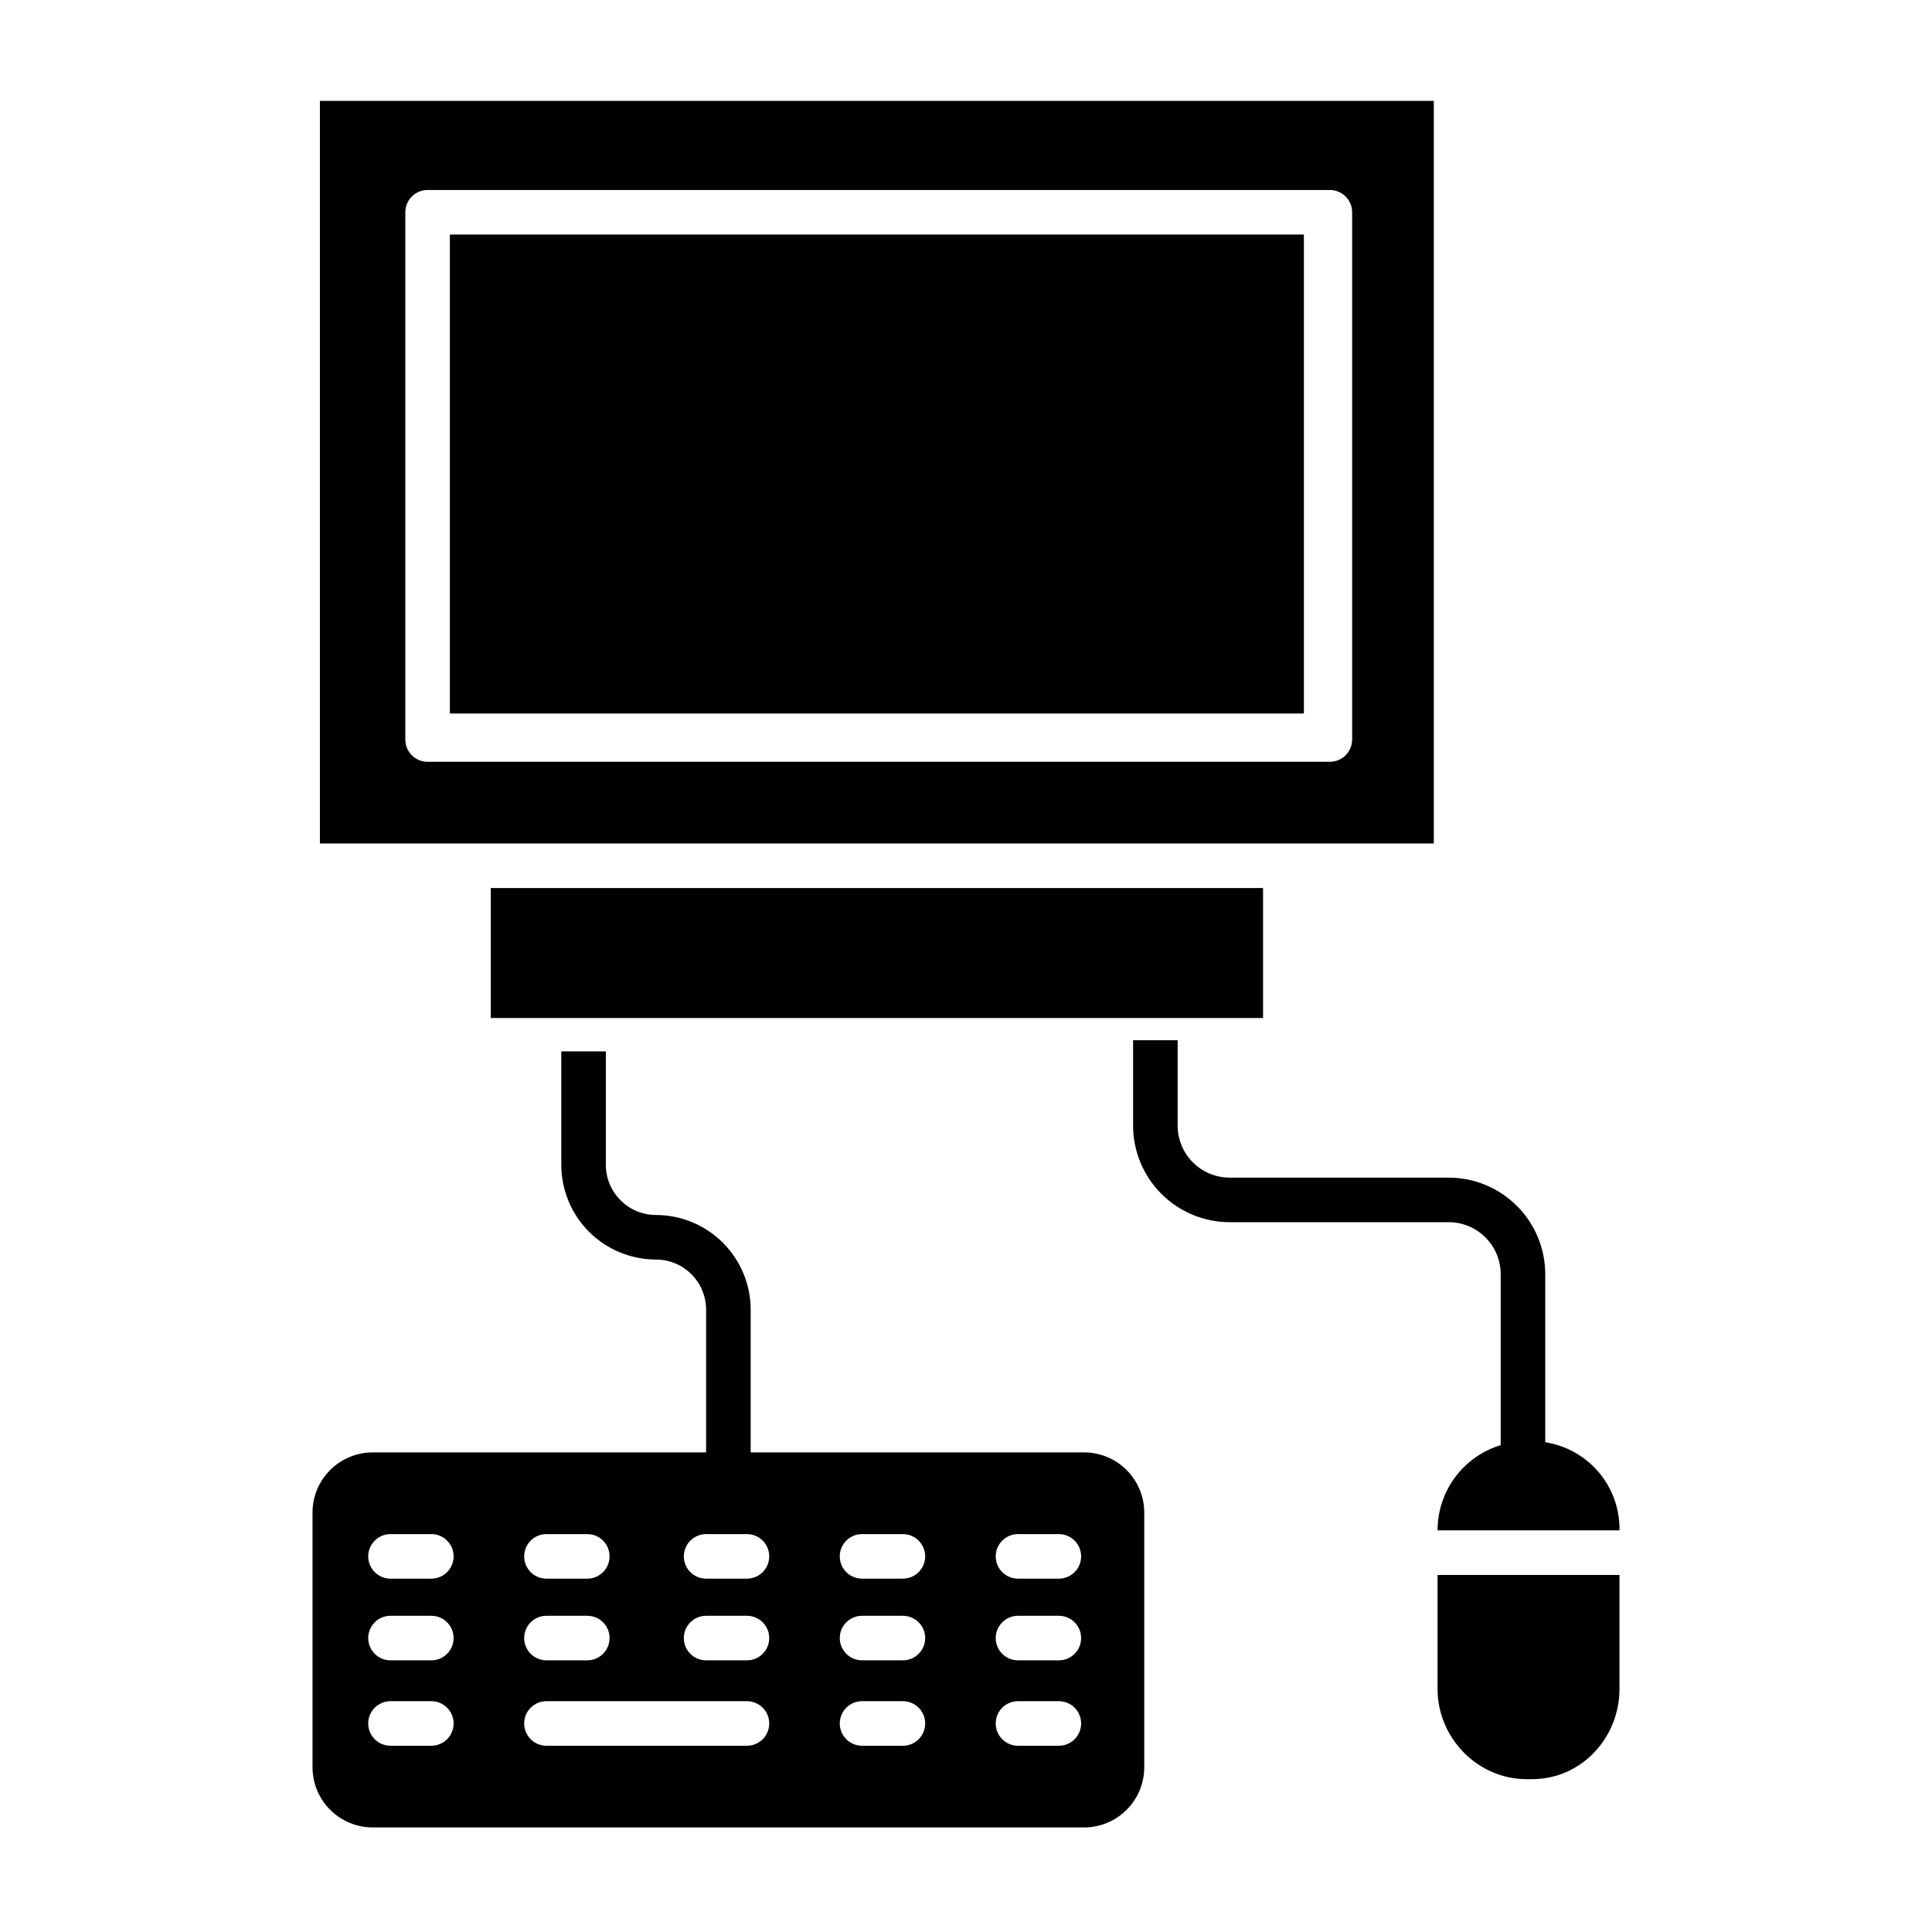
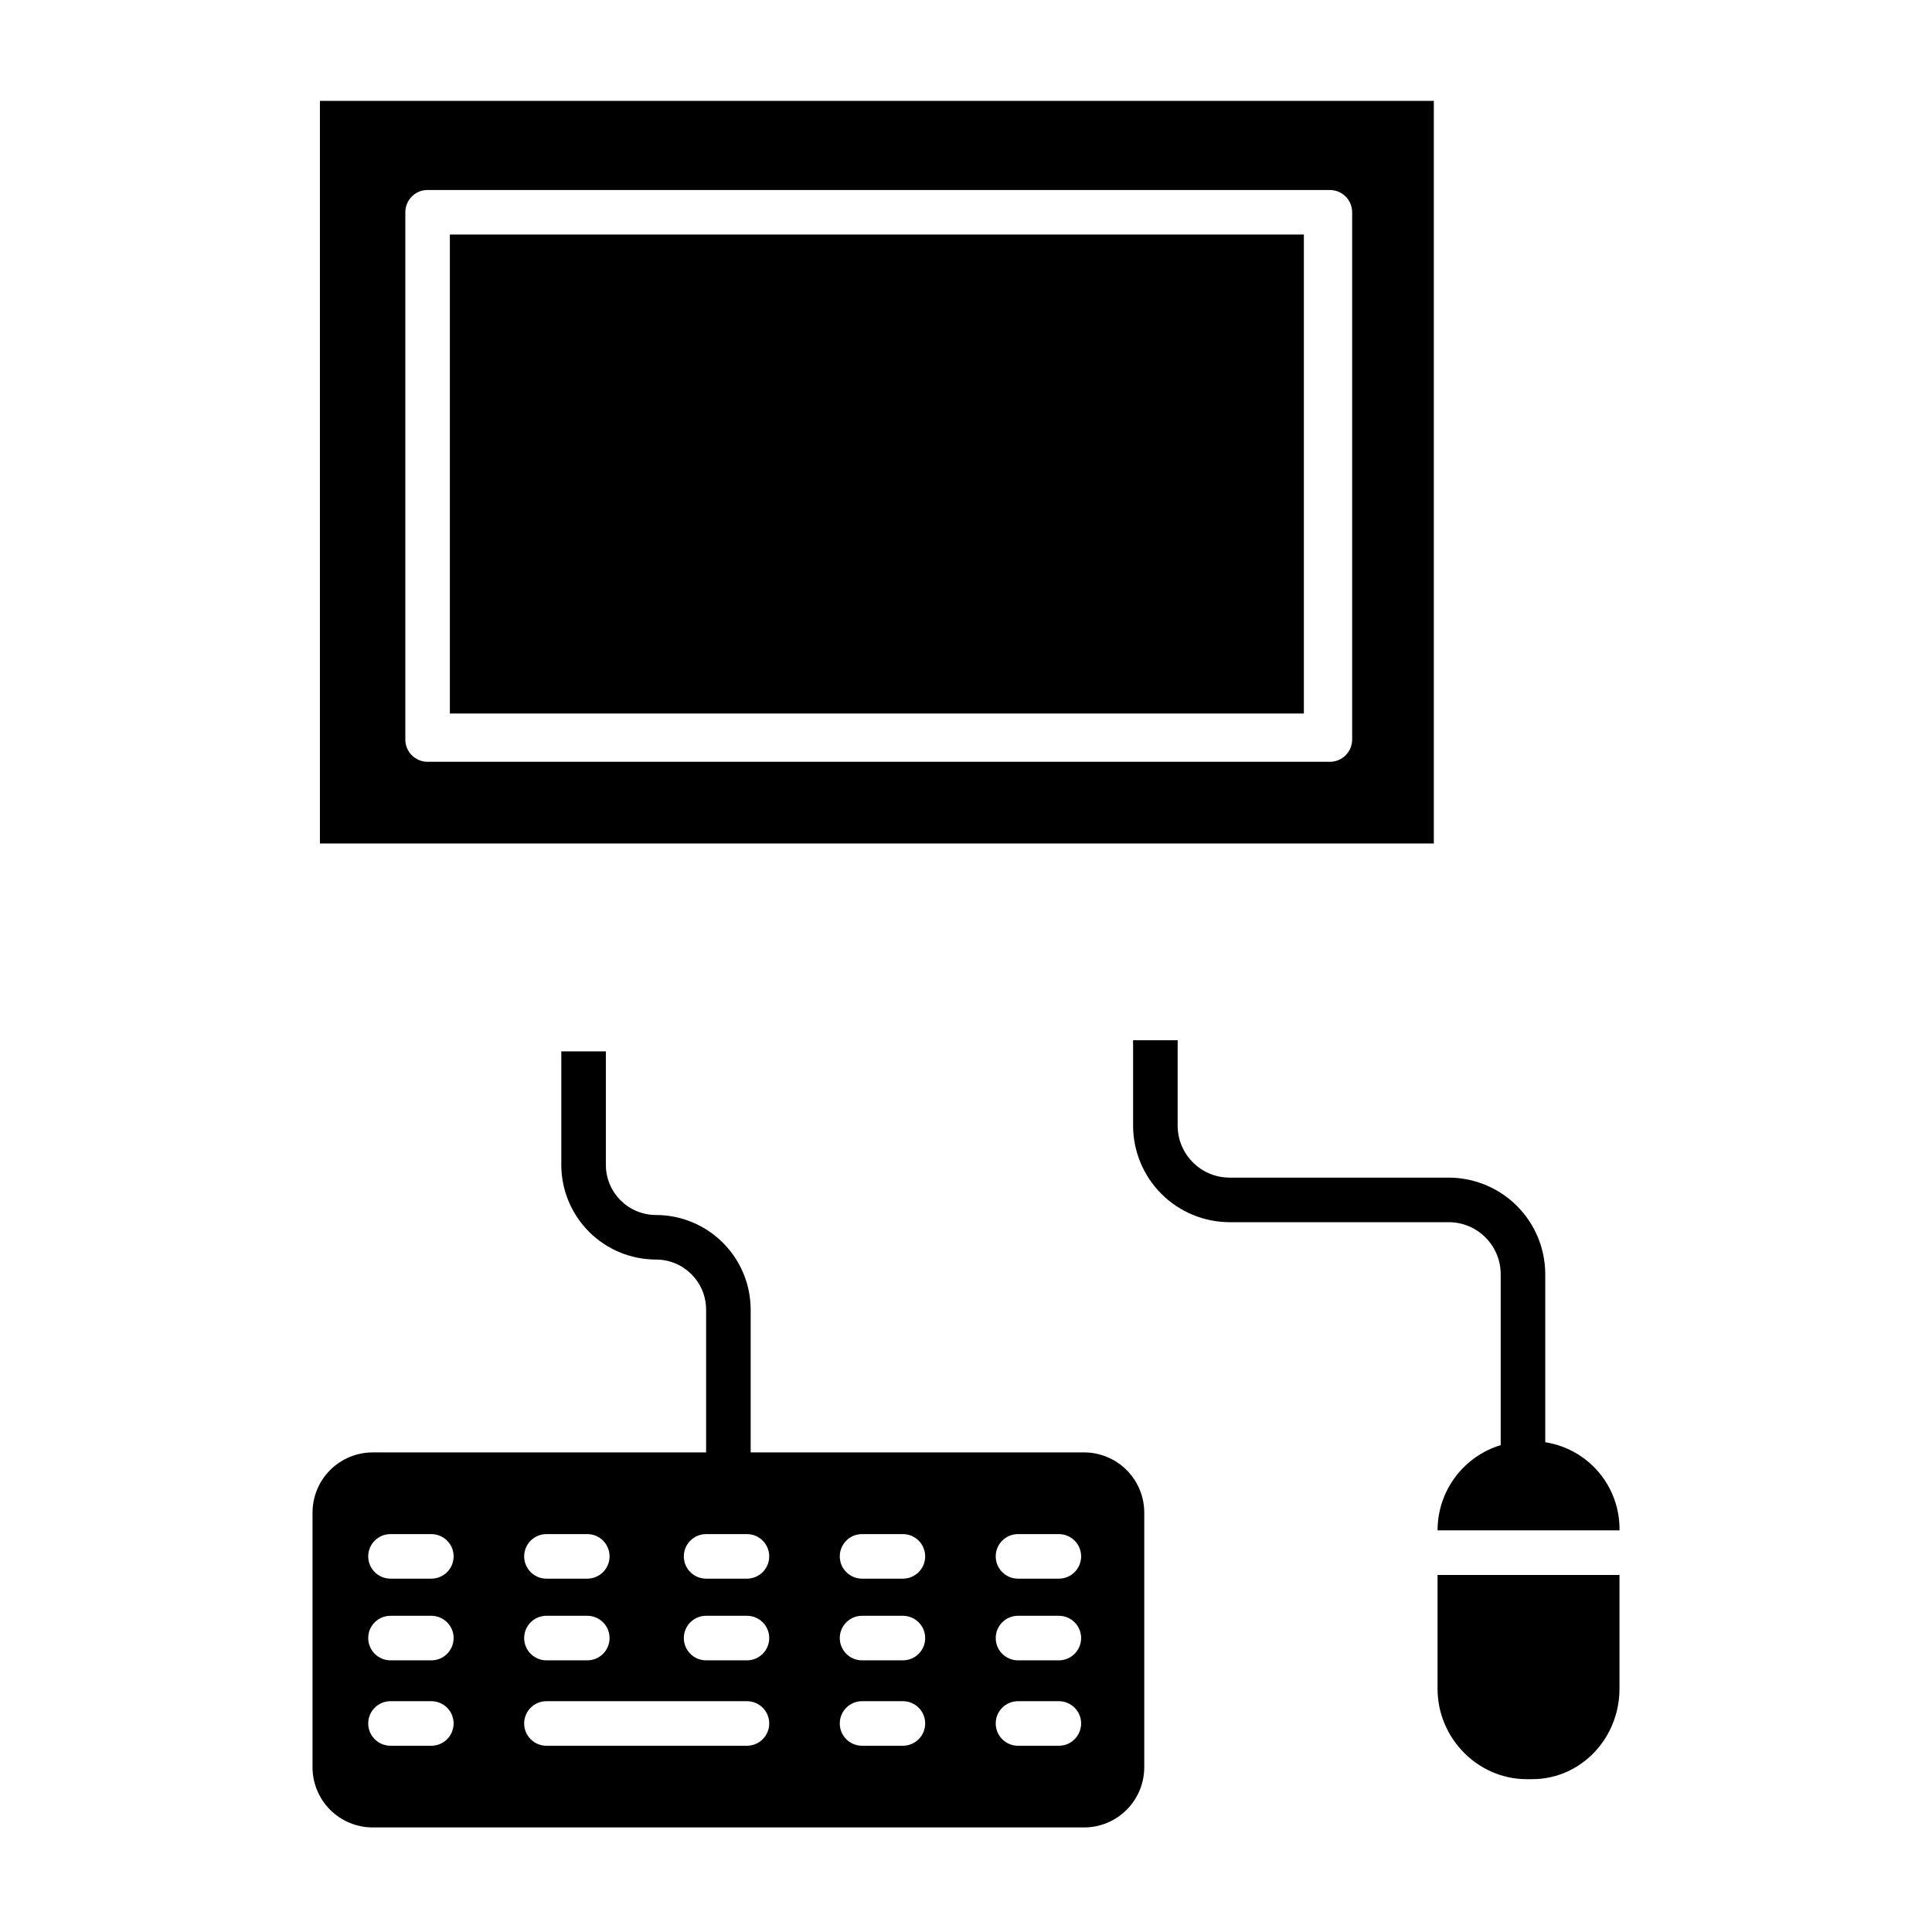
<svg xmlns="http://www.w3.org/2000/svg" fill="#000000" width="800px" height="800px" version="1.1" viewBox="144 144 512 512">
  <g>
    <path d="m242.77 628.29h188.52c4.231 0 8.285-1.684 11.277-4.672 2.992-2.992 4.672-7.051 4.672-11.281v-67.484c0-4.231-1.68-8.285-4.672-11.277-2.992-2.992-7.047-4.672-11.277-4.672h-88.355v-37.891c-0.023-6.644-2.676-13.004-7.379-17.695s-11.07-7.328-17.711-7.332c-7.312-0.004-13.246-5.91-13.285-13.219v-30.137h-11.809v30.137c0.023 6.641 2.676 13.004 7.379 17.695 4.703 4.691 11.07 7.328 17.715 7.332 7.309 0.004 13.242 5.906 13.281 13.219v37.891h-88.352c-4.231 0-8.289 1.68-11.281 4.672-2.988 2.992-4.672 7.047-4.672 11.277v67.484c0 4.231 1.684 8.289 4.672 11.281 2.992 2.988 7.051 4.672 11.281 4.672zm171.01-77.738h10.824c3.262 0 5.906 2.644 5.906 5.902 0 3.262-2.644 5.906-5.906 5.906h-10.824c-3.258 0-5.902-2.644-5.902-5.906 0-3.258 2.644-5.902 5.902-5.902zm0 21.648h10.824c3.262 0 5.906 2.644 5.906 5.902 0 3.262-2.644 5.906-5.906 5.906h-10.824c-3.258 0-5.902-2.644-5.902-5.906 0-3.258 2.644-5.902 5.902-5.902zm0 22.633h10.824c3.262 0 5.906 2.641 5.906 5.902s-2.644 5.906-5.906 5.906h-10.824c-3.258 0-5.902-2.644-5.902-5.906s2.644-5.902 5.902-5.902zm-41.328-44.281h10.824c3.262 0 5.906 2.644 5.906 5.902 0 3.262-2.644 5.906-5.906 5.906h-10.824c-3.258 0-5.902-2.644-5.902-5.906 0-3.258 2.644-5.902 5.902-5.902zm0 21.648h10.824c3.262 0 5.906 2.644 5.906 5.902 0 3.262-2.644 5.906-5.906 5.906h-10.824c-3.258 0-5.902-2.644-5.902-5.906 0-3.258 2.644-5.902 5.902-5.902zm0 22.633h10.824c3.262 0 5.906 2.641 5.906 5.902s-2.644 5.906-5.906 5.906h-10.824c-3.258 0-5.902-2.644-5.902-5.906s2.644-5.902 5.902-5.902zm-41.328-44.281h10.824c3.262 0 5.906 2.644 5.906 5.902 0 3.262-2.644 5.906-5.906 5.906h-10.824c-3.258 0-5.902-2.644-5.902-5.906 0-3.258 2.644-5.902 5.902-5.902zm0 21.648h10.824c3.262 0 5.906 2.644 5.906 5.902 0 3.262-2.644 5.906-5.906 5.906h-10.824c-3.258 0-5.902-2.644-5.902-5.906 0-3.258 2.644-5.902 5.902-5.902zm-42.312-21.648h10.824c3.262 0 5.906 2.644 5.906 5.902 0 3.262-2.644 5.906-5.906 5.906h-10.824c-3.258 0-5.902-2.644-5.902-5.906 0-3.258 2.644-5.902 5.902-5.902zm0 21.648h10.824c3.262 0 5.906 2.644 5.906 5.902 0 3.262-2.644 5.906-5.906 5.906h-10.824c-3.258 0-5.902-2.644-5.902-5.906 0-3.258 2.644-5.902 5.902-5.902zm0 22.633h53.137c3.262 0 5.906 2.641 5.906 5.902s-2.644 5.906-5.906 5.906h-53.137c-3.258 0-5.902-2.644-5.902-5.906s2.644-5.902 5.902-5.902zm-41.328-44.281h10.824c3.262 0 5.906 2.644 5.906 5.902 0 3.262-2.644 5.906-5.906 5.906h-10.824c-3.258 0-5.902-2.644-5.902-5.906 0-3.258 2.644-5.902 5.902-5.902zm0 21.648h10.824c3.262 0 5.906 2.644 5.906 5.902 0 3.262-2.644 5.906-5.906 5.906h-10.824c-3.258 0-5.902-2.644-5.902-5.906 0-3.258 2.644-5.902 5.902-5.902zm0 22.633h10.824c3.262 0 5.906 2.641 5.906 5.902s-2.644 5.906-5.906 5.906h-10.824c-3.258 0-5.902-2.644-5.902-5.906s2.644-5.902 5.902-5.902z" />
    <path d="m456.09 442.31v-22.633h-11.809v22.633c0.008 6.781 2.707 13.285 7.504 18.082 4.797 4.793 11.297 7.492 18.082 7.5h58.055c7.606 0.008 13.77 6.172 13.777 13.777v45.305c-4.832 1.469-9.066 4.449-12.078 8.504-3.012 4.059-4.644 8.973-4.648 14.023v0.062h48.215v-0.062c0.074-5.602-1.875-11.043-5.488-15.324-3.617-4.277-8.656-7.109-14.191-7.969v-44.539c-0.008-6.785-2.707-13.289-7.504-18.082-4.797-4.797-11.297-7.496-18.082-7.504h-58.055c-7.606-0.008-13.77-6.172-13.777-13.773z" />
    <path d="m550.02 615.5c13.023 0 23.16-10.922 23.16-23.949v-30.172h-48.215v30.172c0 13.027 10.609 23.949 23.633 23.949z" />
    <path d="m263.22 206.15h226.32v126.94h-226.32z" />
    <path d="m523.98 170.73h-295.2v196.8h295.2zm-21.648 169.25c0 3.262-2.644 5.906-5.906 5.906h-239.11c-3.258 0-5.902-2.644-5.902-5.906v-139.73c0-3.262 2.644-5.902 5.902-5.902h239.11c3.262 0 5.906 2.641 5.906 5.902z" />
-     <path d="m274.05 379.34h204.67v34.441h-204.67z" />
  </g>
</svg>